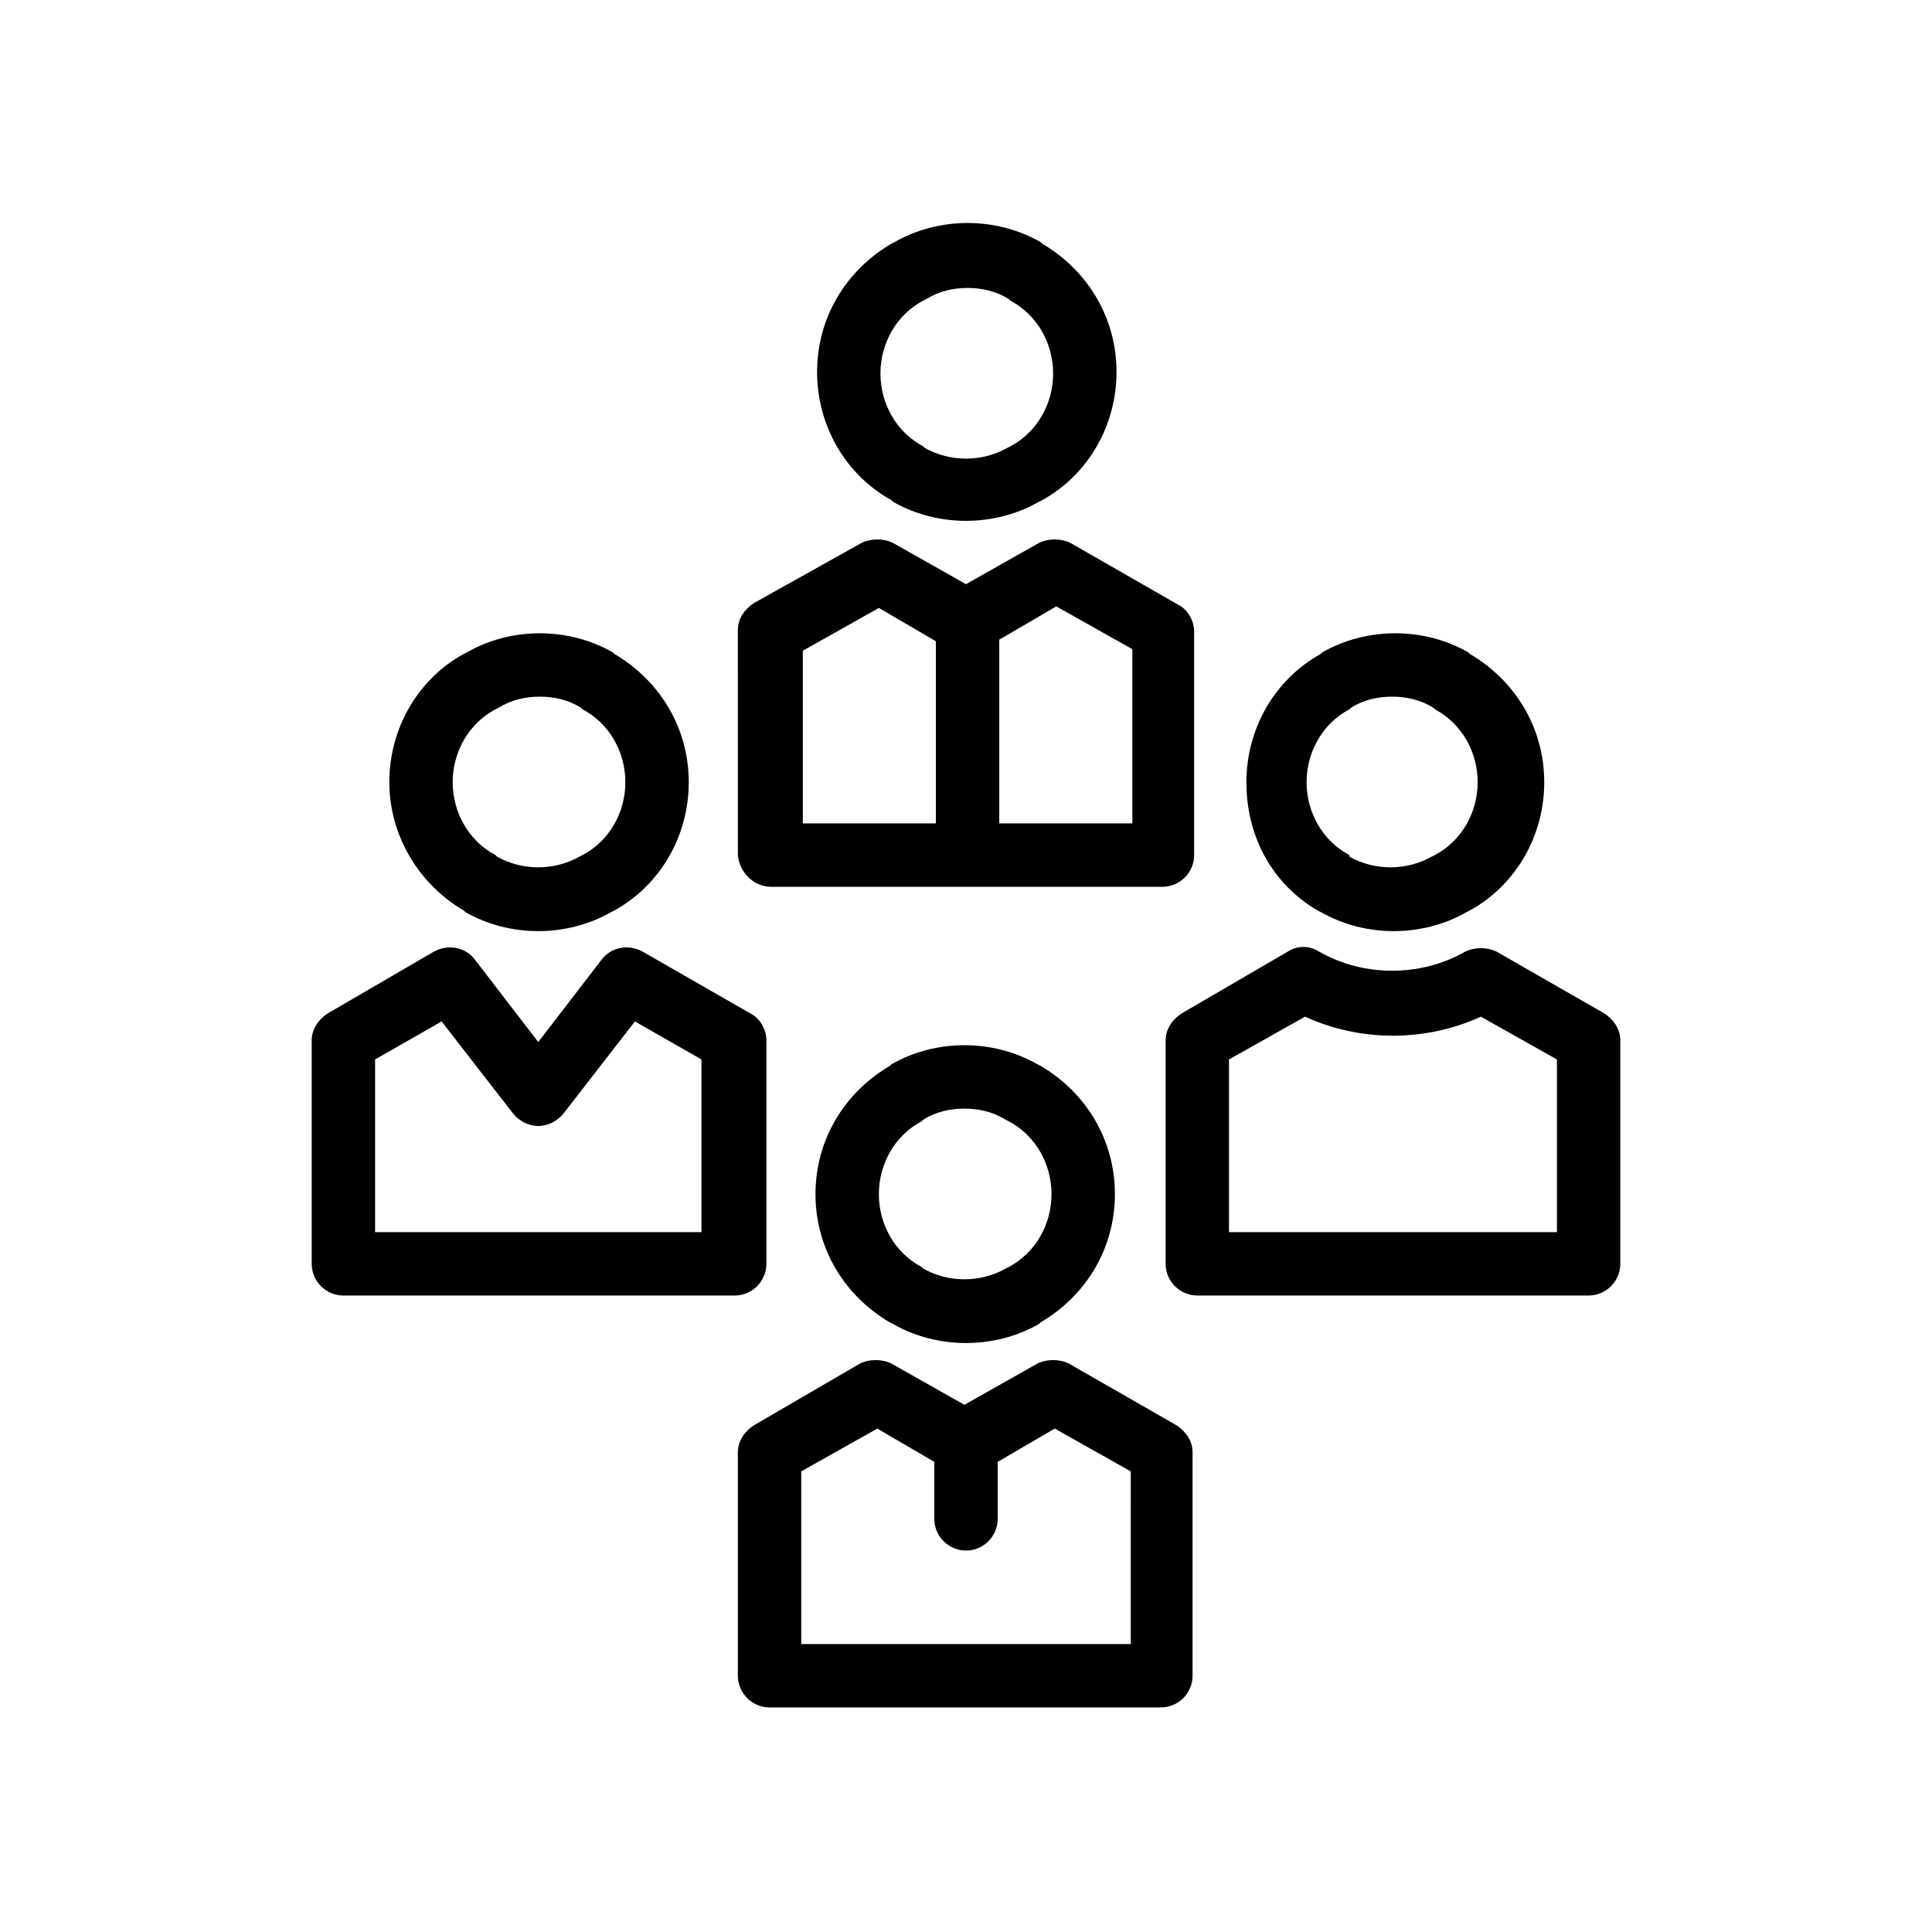
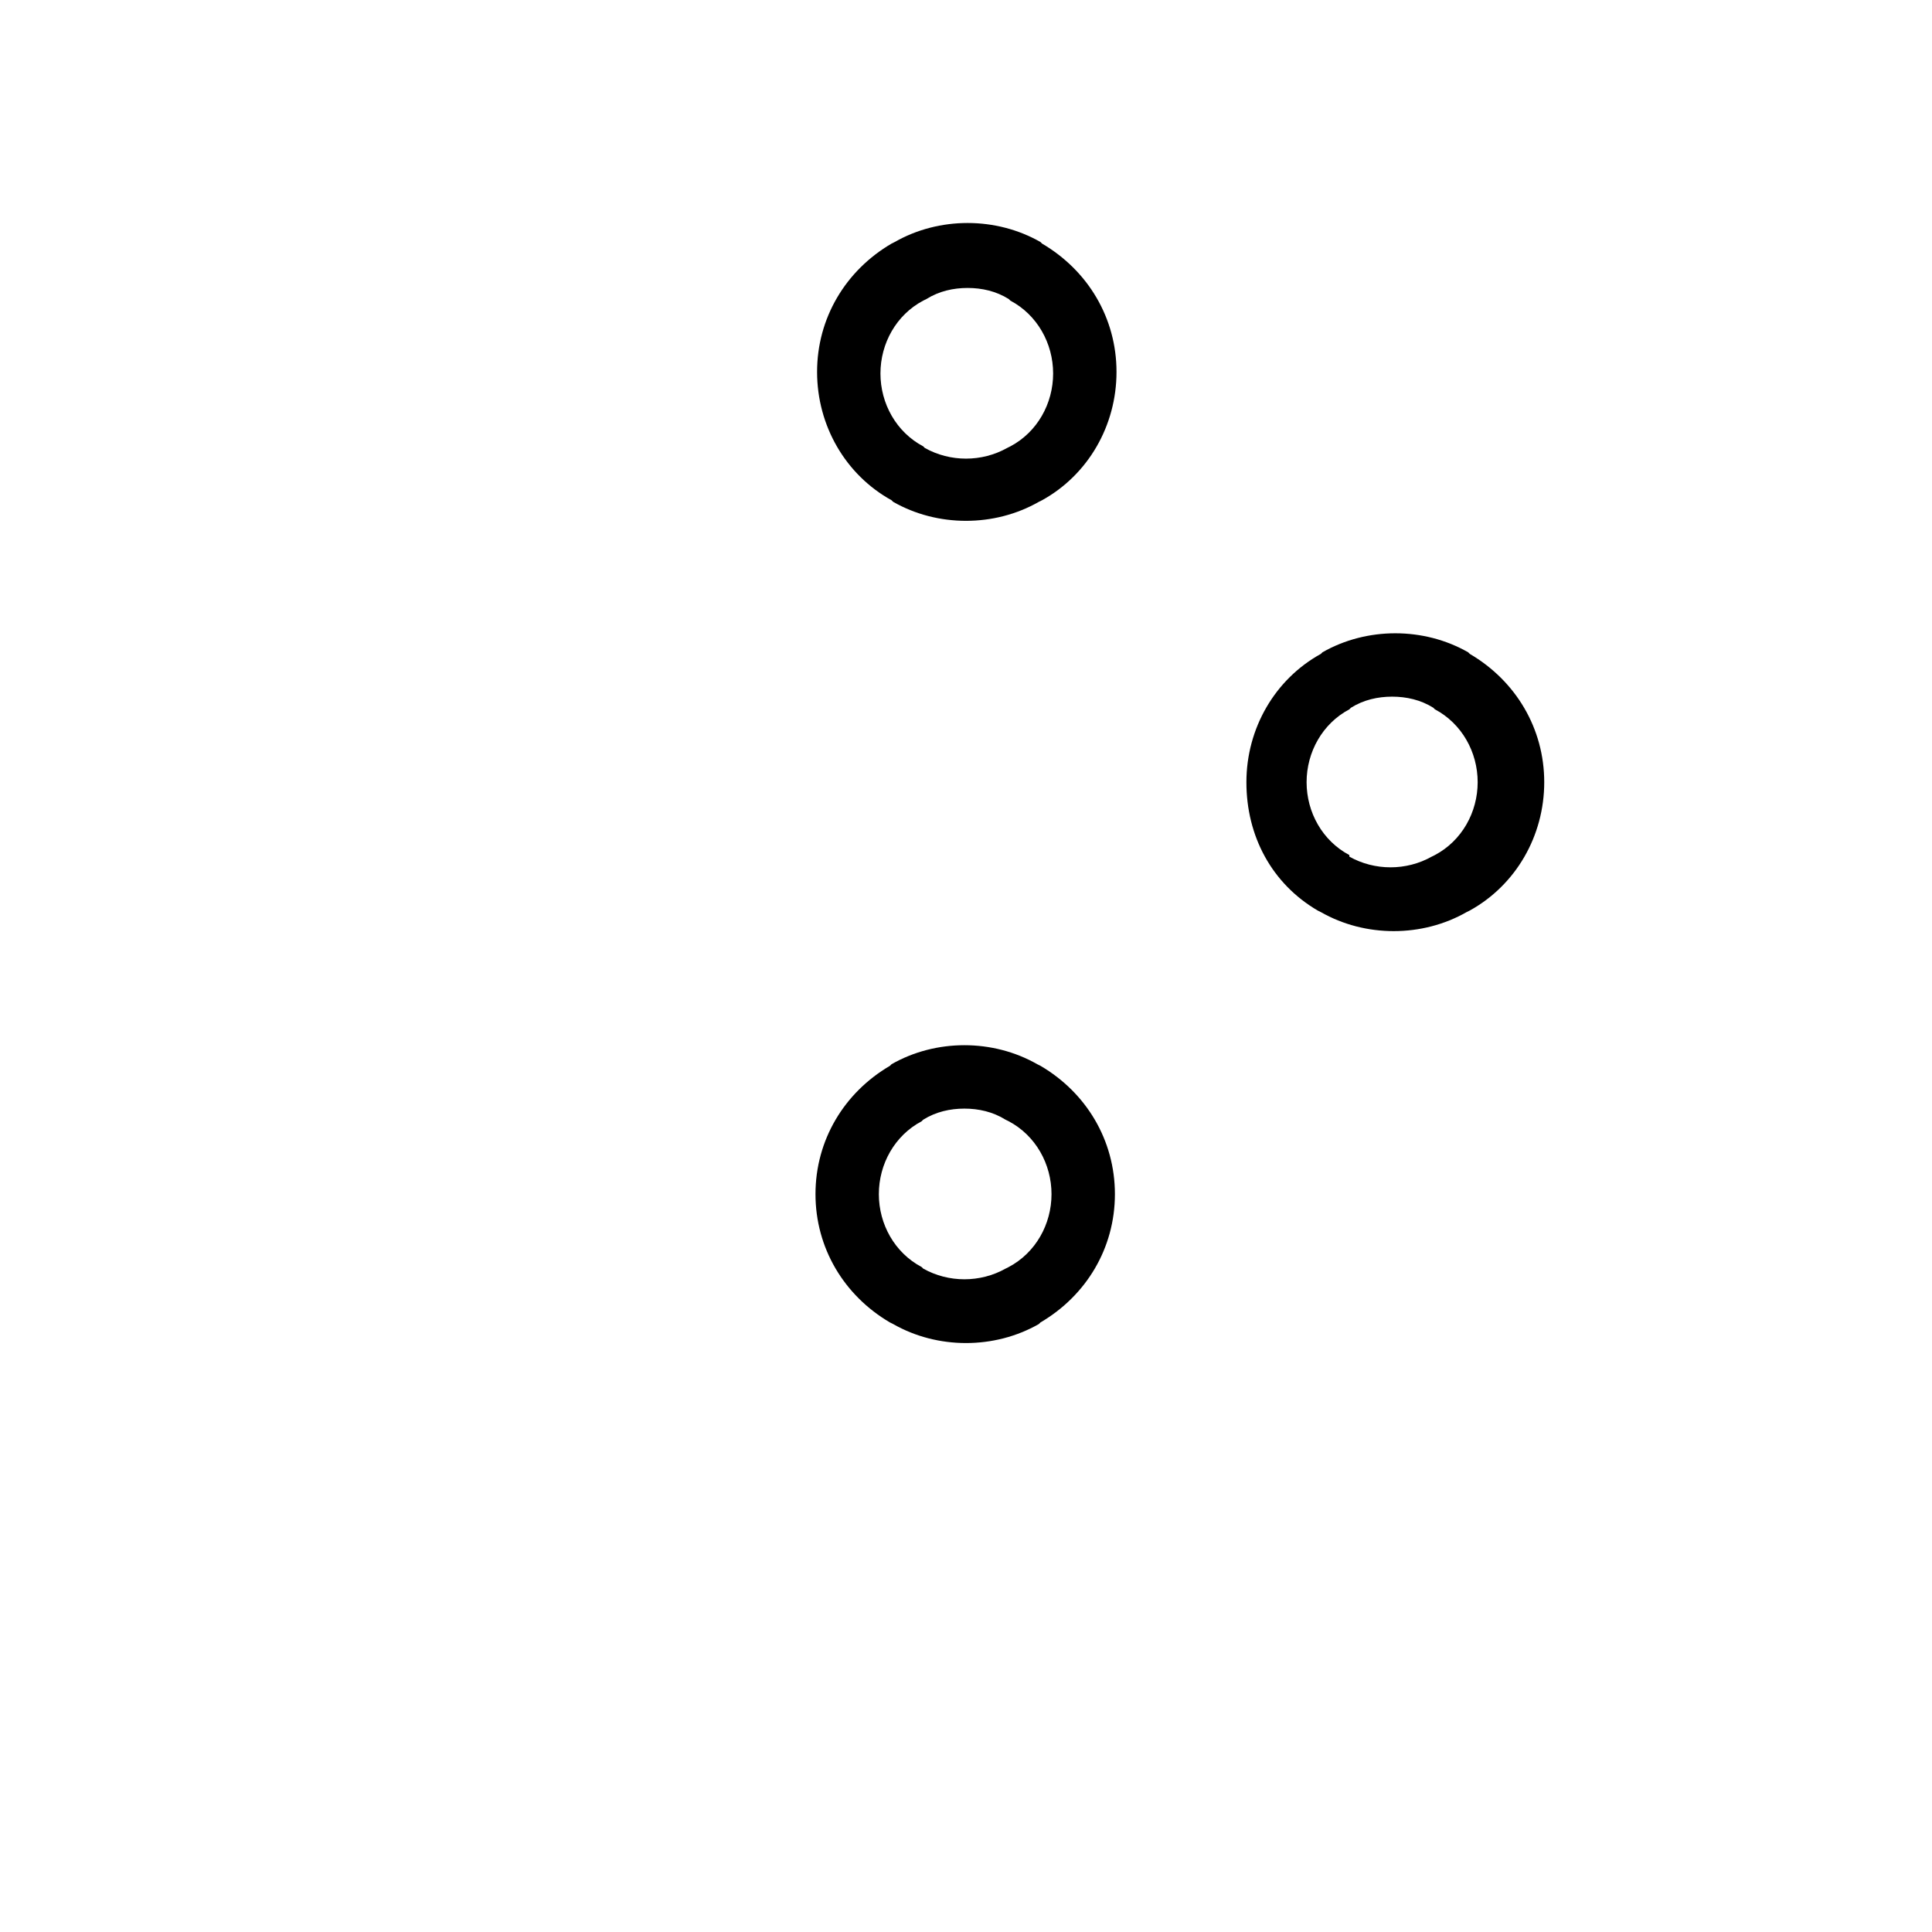
<svg xmlns="http://www.w3.org/2000/svg" fill="#000000" width="800px" height="800px" version="1.1" viewBox="144 144 512 512">
  <g>
    <path d="m493.2 385.3 0.84 0.418c5.879 3.359 12.594 5.039 19.312 5.039s13.434-1.68 19.312-5.039l0.84-0.418c12.176-6.719 19.734-19.734 19.734-34.008s-7.559-26.871-19.734-34.008l-0.418-0.418c-11.754-6.719-26.871-6.719-38.625 0l-0.418 0.418c-12.176 6.719-19.734 19.734-19.734 34.008-0.004 14.273 6.715 26.871 18.891 34.008zm8.816-53.742c3.359-2.098 7.137-2.938 10.914-2.938s7.559 0.84 10.914 2.938l0.418 0.418c7.137 3.777 11.336 11.336 11.336 19.312 0 7.977-4.199 15.535-11.336 19.312l-0.84 0.418c-6.719 3.777-15.113 3.777-21.832 0l0.008-0.414c-7.137-3.777-11.336-11.336-11.336-19.312s4.199-15.535 11.336-19.312z" />
-     <path d="m569.2 412.59-28.551-16.375c-2.519-1.258-5.879-1.258-8.398 0-11.754 6.719-26.871 6.719-38.625 0-2.519-1.68-5.879-1.68-8.398 0l-28.125 16.375c-2.519 1.68-4.199 4.199-4.199 7.137v59.199c0 4.617 3.777 8.398 8.398 8.398h103.7c4.617 0 8.398-3.777 8.398-8.398v-59.199c0-2.938-1.68-5.457-4.199-7.137zm-12.598 57.938h-86.906v-45.762l20.152-11.336c14.695 6.719 31.906 6.719 46.602 0l20.152 11.336z" />
    <path d="m418.89 426.03c-11.754-6.719-26.871-6.719-38.625 0l-0.418 0.418c-12.176 7.137-19.734 19.734-19.734 34.008s7.559 26.871 19.734 34.008l0.84 0.418c5.879 3.359 12.594 5.039 19.312 5.039s13.434-1.68 19.312-5.039l0.418-0.418c12.176-7.137 19.734-19.734 19.734-34.008s-7.559-26.871-19.734-34.008zm-8.395 54.16c-6.719 3.777-15.113 3.777-21.832 0l-0.422-0.418c-7.137-3.777-11.336-11.336-11.336-19.312 0-7.977 4.199-15.535 11.336-19.312l0.418-0.418c3.359-2.098 7.137-2.938 10.914-2.938 3.777 0 7.559 0.84 10.914 2.938l0.84 0.418c7.137 3.777 11.336 11.336 11.336 19.312 0 7.977-4.199 15.535-11.336 19.312z" />
-     <path d="m455.84 521.75-28.551-16.375c-2.519-1.258-5.879-1.258-8.398 0l-19.312 10.914-19.312-10.914c-2.519-1.258-5.879-1.258-8.398 0l-28.125 16.375c-2.519 1.68-4.199 4.199-4.199 7.137v59.199c0 4.617 3.777 8.398 8.398 8.398h103.7c4.617 0 8.398-3.777 8.398-8.398v-59.199c0-2.941-1.68-5.457-4.199-7.137zm-12.594 57.938h-86.906v-45.762l20.152-11.336 15.113 8.816v15.113c0 4.617 3.777 8.398 8.398 8.398 4.617 0 8.398-3.777 8.398-8.398v-15.113l15.113-8.816 20.152 11.336-0.004 45.762z" />
-     <path d="m266.91 385.3 0.418 0.418c5.879 3.359 12.594 5.039 19.312 5.039s13.434-1.68 19.312-5.039l0.84-0.418c12.176-6.719 19.734-19.734 19.734-34.008s-7.559-26.871-19.734-34.008l-0.418-0.418c-11.754-6.719-26.871-6.719-38.625 0l-0.84 0.418c-12.176 6.719-19.734 19.734-19.734 34.008 0 13.855 7.559 26.871 19.734 34.008zm9.234-53.742c3.359-2.098 7.137-2.938 10.914-2.938s7.559 0.84 10.914 2.938l0.418 0.418c7.137 3.777 11.336 11.336 11.336 19.312 0 7.977-4.199 15.535-11.336 19.312l-0.84 0.418c-6.719 3.777-15.113 3.777-21.832 0l-0.414-0.414c-7.137-3.777-11.336-11.336-11.336-19.312s4.199-15.535 11.336-19.312z" />
-     <path d="m347.1 478.93v-59.199c0-2.938-1.68-5.879-4.199-7.137l-28.551-16.375c-3.777-2.098-8.398-1.258-10.914 2.098l-16.793 21.832-16.793-21.832c-2.519-3.359-7.137-4.199-10.914-2.098l-28.133 16.375c-2.519 1.68-4.199 4.199-4.199 7.137v59.199c0 4.617 3.777 8.398 8.398 8.398h103.7c4.621-0.004 8.398-3.781 8.398-8.398zm-16.793-8.398h-86.906v-45.762l17.633-10.078 18.895 24.352c1.68 2.098 4.199 3.359 6.719 3.359s5.039-1.258 6.719-3.359l18.895-24.352 17.633 10.078-0.004 45.762z" />
    <path d="m380.27 276.57 0.418 0.418c5.879 3.359 12.594 5.039 19.312 5.039s13.434-1.68 19.312-5.039l0.84-0.418c12.176-6.719 19.734-19.734 19.734-34.008 0-14.273-7.559-26.871-19.734-34.008l-0.418-0.418c-11.754-6.719-26.871-6.719-38.625 0l-0.84 0.418c-12.176 7.137-19.734 19.734-19.734 34.008 0.004 14.273 7.559 27.289 19.734 34.008zm9.238-53.32c3.359-2.098 7.137-2.938 10.914-2.938 3.777 0 7.559 0.84 10.914 2.938l0.418 0.418c7.137 3.777 11.336 11.336 11.336 19.312 0 7.977-4.199 15.535-11.336 19.312l-0.84 0.418c-6.719 3.777-15.113 3.777-21.832 0l-0.418-0.418c-7.137-3.777-11.336-11.336-11.336-19.312 0-7.977 4.199-15.535 11.336-19.312z" />
-     <path d="m348.36 379.01h103.7c4.617 0 8.398-3.777 8.398-8.398v-59.199c0-2.938-1.68-5.879-4.199-7.137l-28.551-16.375c-2.519-1.258-5.879-1.258-8.398 0l-19.312 10.914-19.312-10.914c-2.519-1.258-5.879-1.258-8.398 0l-28.551 15.953c-2.519 1.68-4.199 4.199-4.199 7.137l0.008 59.621c0.418 4.617 4.195 8.398 8.816 8.398zm75.57-74.312 20.152 11.336v46.18h-35.266v-48.699zm-67.176 11.754 20.152-11.336 15.113 8.816 0.004 48.281h-35.266z" />
  </g>
</svg>